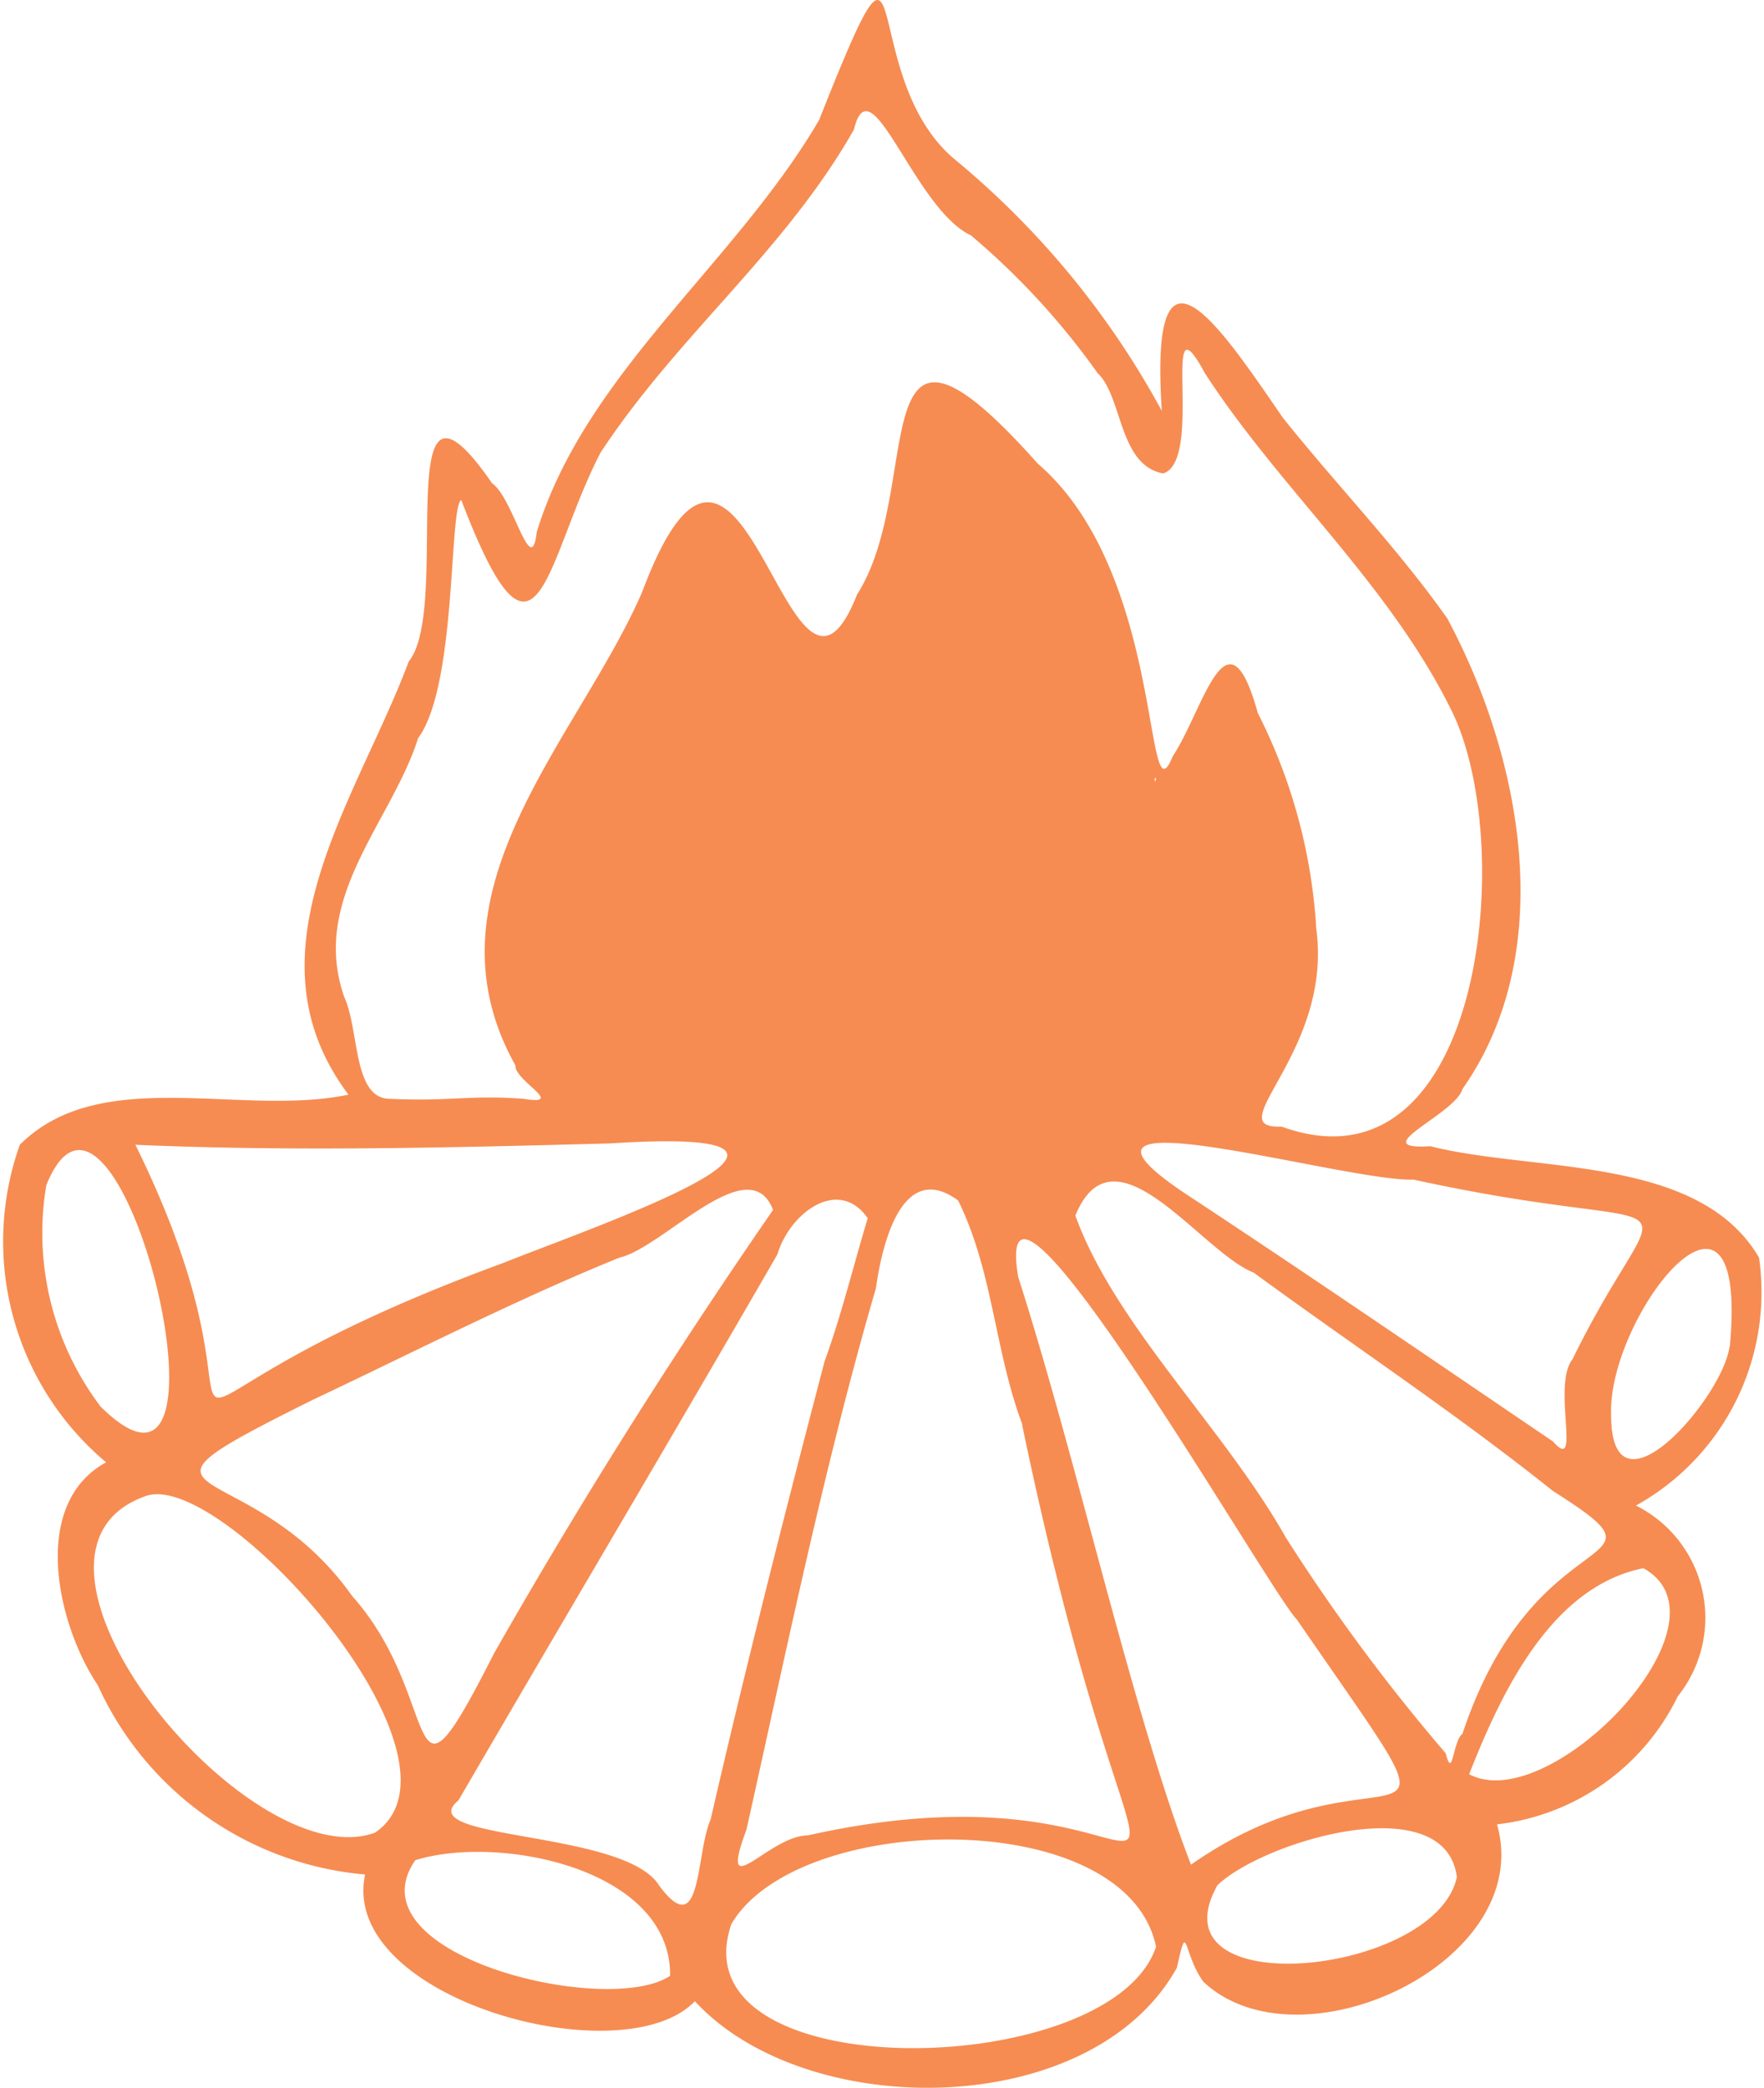
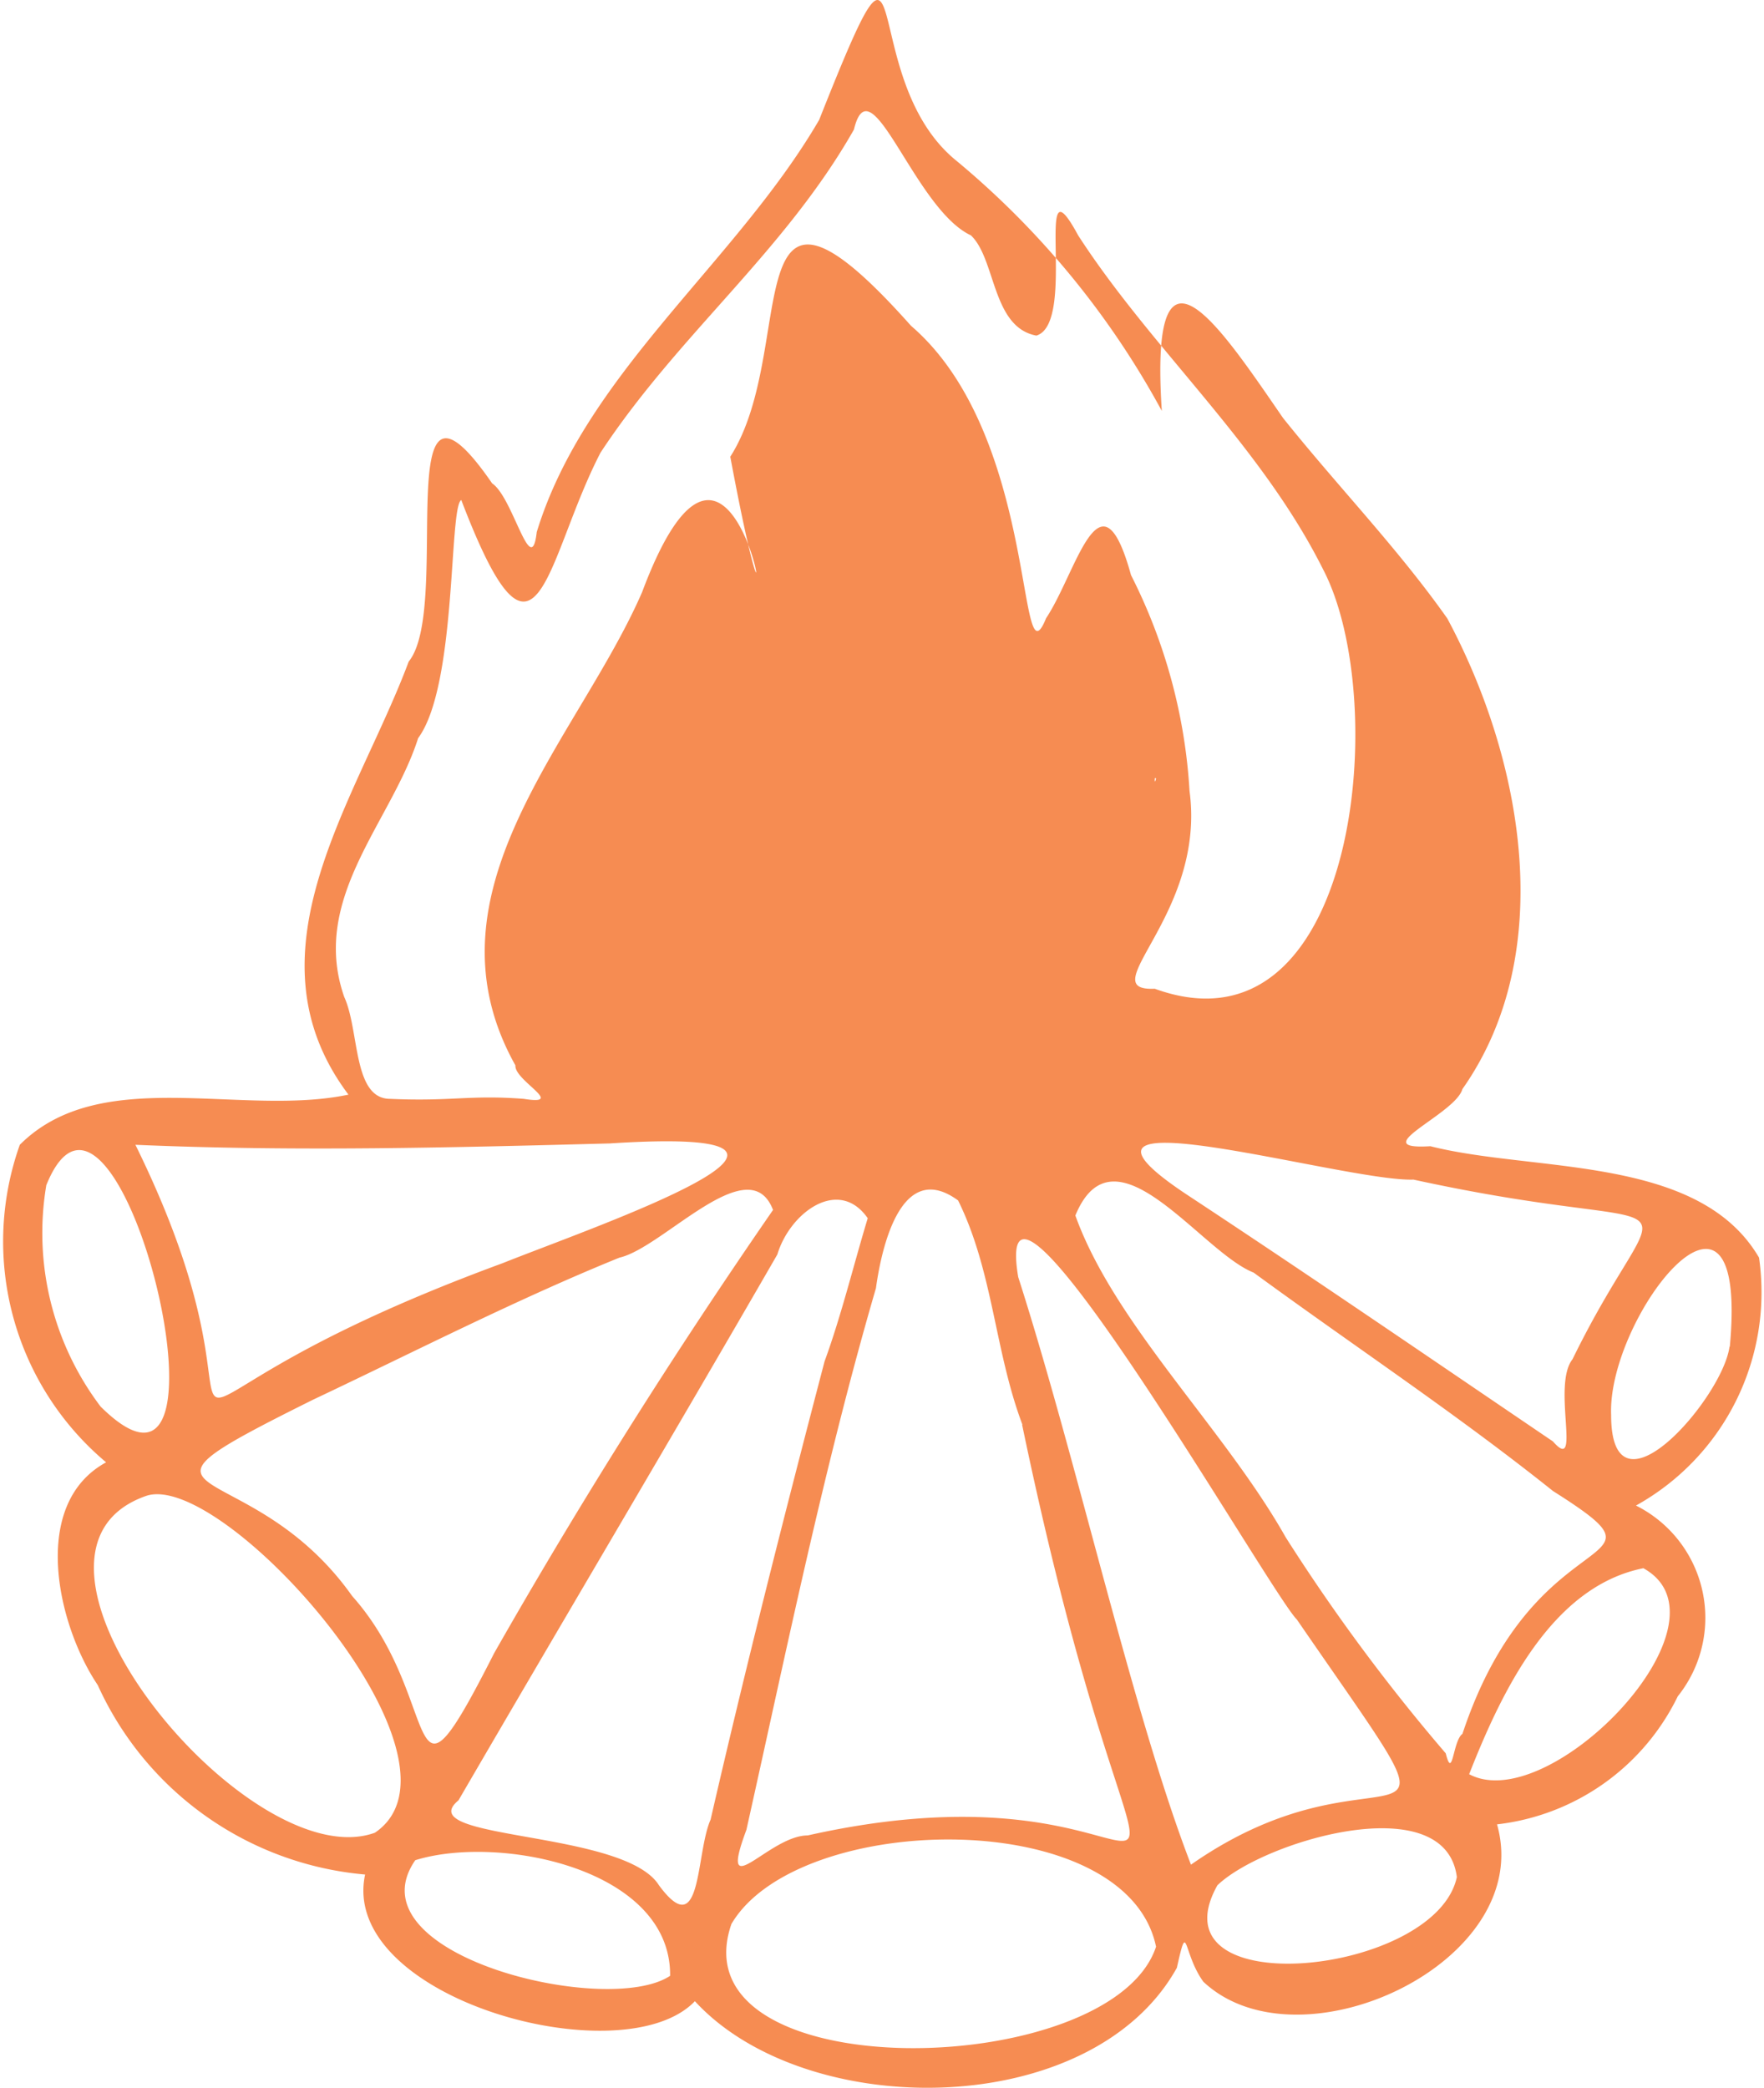
<svg xmlns="http://www.w3.org/2000/svg" width="23.423" height="27.721" viewBox="0 0 23.423 27.721">
-   <path id="SãoJoão16" d="M23.43,16.888c-.8-1.368-2.977-1.128-4.364-1.479-.888.055.333-.425.425-.758,1.276-1.812.8-4.382-.2-6.249-.666-.943-1.442-1.738-2.182-2.663C16.256,4.5,15.332,3.094,15.5,5.646A11.326,11.326,0,0,0,12.743,2.3c-1.331-1.128-.481-3.827-1.793-.518C9.84,3.686,7.843,5.147,7.2,7.255c-.074.647-.314-.462-.592-.647C5.218,4.592,6.087,8.253,5.5,8.974c-.684,1.83-2.219,3.864-.8,5.75-1.424.3-3.291-.407-4.364.666a3.829,3.829,0,0,0,1.146,4.216c-1.017.555-.647,2.163-.111,2.958a4.307,4.307,0,0,0,3.55,2.515C4.571,26.724,8.343,27.76,9.3,26.761c1.479,1.609,5.27,1.59,6.4-.444.148-.666.074-.2.351.185,1.276,1.2,4.419-.259,3.9-2.089a3.056,3.056,0,0,0,2.4-1.7,1.667,1.667,0,0,0-.555-2.533A3.238,3.238,0,0,0,23.43,16.888Zm-4.585-1.035c3.9.851,3.365-.185,2.108,2.385-.277.351.129,1.535-.259,1.091-1.609-1.091-3.2-2.182-4.826-3.254C13.612,14.595,17.939,15.889,18.845,15.852Zm-3.439-5.307c0-.018,0-.037.018-.018C15.424,10.527,15.406,10.6,15.406,10.546ZM4.645,13.43c-.462-1.313.629-2.33.98-3.439.518-.7.407-3.069.573-3.162,1.017,2.663,1.109.8,1.849-.629,1.035-1.572,2.441-2.663,3.365-4.29.222-.924.8,1.054,1.553,1.405a9.846,9.846,0,0,1,1.683,1.83c.333.314.277,1.22.869,1.331.555-.166-.055-2.459.555-1.331.98,1.516,2.422,2.773,3.254,4.438.906,1.738.462,6.545-2.237,5.565-.851.037.684-.98.462-2.626a7.268,7.268,0,0,0-.777-2.866c-.407-1.479-.721-.037-1.128.573-.388.961-.092-2.422-1.793-3.883-2.385-2.681-1.479.3-2.4,1.738C10.543,10.4,9.951,4.444,8.6,8.05c-.851,1.96-2.977,3.975-1.683,6.286-.018.2.684.536.111.444-.721-.055-.961.037-1.775,0C4.756,14.78,4.848,13.874,4.645,13.43Zm9,5.676c1.812,8.709,2.829,4.179-2.847,5.454-.518,0-1.2.961-.814-.074.536-2.4,1.035-4.844,1.72-7.192.074-.536.333-1.72,1.091-1.165C13.261,17.073,13.279,18.126,13.649,19.106Zm-3.31-2.847c-1.313,1.9-2.552,3.864-3.7,5.88-1.239,2.441-.647.629-1.886-.758-1.387-1.96-3.458-1.146-.518-2.607,1.331-.629,2.7-1.331,4.068-1.886C8.879,16.758,10.025,15.427,10.339,16.259ZM1.871,15.39c2.126.092,4.2.037,6.3-.018,3.716-.24-.222,1.109-1.424,1.59C.817,19.143,4.164,20.049,1.871,15.39Zm-.462,3.476a3.818,3.818,0,0,1-.721-2.94C1.631,13.6,3.406,20.844,1.409,18.866Zm3.642,5.658c-1.683.61-5.233-3.716-3.032-4.474C3.055,19.717,6.475,23.562,5.051,24.524Zm3.92,1.9c-.832.555-4.253-.277-3.384-1.535C6.7,24.542,8.99,25,8.971,26.428Zm.536-2.071c-.2.462-.111,1.646-.684.869-.462-.74-3.31-.592-2.662-1.128,1.387-2.385,2.847-4.844,4.234-7.248.166-.555.814-1.035,1.2-.481-.185.61-.351,1.294-.573,1.9C10.487,20.308,9.97,22.342,9.507,24.357Zm5.917,1.683c-.592,1.793-6.4,1.9-5.639-.3C10.672,24.228,15.036,24.154,15.424,26.04Zm.462-1.091c-.777-2.015-1.5-5.325-2.293-7.8-.388-2.33,3.347,4.2,3.7,4.548C19.825,25.374,18.53,23.1,15.886,24.949Zm3.532.166c-.277,1.313-4.068,1.7-3.18.111C16.848,24.635,19.27,23.914,19.418,25.116Zm.074-1.9c-.129.092-.129.629-.222.259A24.994,24.994,0,0,1,17.144,20.6c-.814-1.442-2.274-2.829-2.792-4.271.518-1.257,1.664.481,2.367.758,1.368,1,2.681,1.867,3.975,2.9C22.45,21.1,20.472,20.253,19.492,23.211Zm2.4-2.2c1.276.7-1.239,3.31-2.311,2.736C20.01,22.656,20.675,21.251,21.9,21.011Zm1.146-2.94c-.092.684-1.572,2.385-1.572.906C21.415,17.664,23.3,15.279,23.042,18.071Z" transform="translate(-0.073 -0.19)" fill="#f68c52" fill-rule="evenodd" />
+   <path id="SãoJoão16" d="M23.43,16.888c-.8-1.368-2.977-1.128-4.364-1.479-.888.055.333-.425.425-.758,1.276-1.812.8-4.382-.2-6.249-.666-.943-1.442-1.738-2.182-2.663C16.256,4.5,15.332,3.094,15.5,5.646A11.326,11.326,0,0,0,12.743,2.3c-1.331-1.128-.481-3.827-1.793-.518C9.84,3.686,7.843,5.147,7.2,7.255c-.074.647-.314-.462-.592-.647C5.218,4.592,6.087,8.253,5.5,8.974c-.684,1.83-2.219,3.864-.8,5.75-1.424.3-3.291-.407-4.364.666a3.829,3.829,0,0,0,1.146,4.216c-1.017.555-.647,2.163-.111,2.958a4.307,4.307,0,0,0,3.55,2.515C4.571,26.724,8.343,27.76,9.3,26.761c1.479,1.609,5.27,1.59,6.4-.444.148-.666.074-.2.351.185,1.276,1.2,4.419-.259,3.9-2.089a3.056,3.056,0,0,0,2.4-1.7,1.667,1.667,0,0,0-.555-2.533A3.238,3.238,0,0,0,23.43,16.888Zm-4.585-1.035c3.9.851,3.365-.185,2.108,2.385-.277.351.129,1.535-.259,1.091-1.609-1.091-3.2-2.182-4.826-3.254C13.612,14.595,17.939,15.889,18.845,15.852Zm-3.439-5.307c0-.018,0-.037.018-.018C15.424,10.527,15.406,10.6,15.406,10.546ZM4.645,13.43c-.462-1.313.629-2.33.98-3.439.518-.7.407-3.069.573-3.162,1.017,2.663,1.109.8,1.849-.629,1.035-1.572,2.441-2.663,3.365-4.29.222-.924.8,1.054,1.553,1.405c.333.314.277,1.22.869,1.331.555-.166-.055-2.459.555-1.331.98,1.516,2.422,2.773,3.254,4.438.906,1.738.462,6.545-2.237,5.565-.851.037.684-.98.462-2.626a7.268,7.268,0,0,0-.777-2.866c-.407-1.479-.721-.037-1.128.573-.388.961-.092-2.422-1.793-3.883-2.385-2.681-1.479.3-2.4,1.738C10.543,10.4,9.951,4.444,8.6,8.05c-.851,1.96-2.977,3.975-1.683,6.286-.018.2.684.536.111.444-.721-.055-.961.037-1.775,0C4.756,14.78,4.848,13.874,4.645,13.43Zm9,5.676c1.812,8.709,2.829,4.179-2.847,5.454-.518,0-1.2.961-.814-.074.536-2.4,1.035-4.844,1.72-7.192.074-.536.333-1.72,1.091-1.165C13.261,17.073,13.279,18.126,13.649,19.106Zm-3.31-2.847c-1.313,1.9-2.552,3.864-3.7,5.88-1.239,2.441-.647.629-1.886-.758-1.387-1.96-3.458-1.146-.518-2.607,1.331-.629,2.7-1.331,4.068-1.886C8.879,16.758,10.025,15.427,10.339,16.259ZM1.871,15.39c2.126.092,4.2.037,6.3-.018,3.716-.24-.222,1.109-1.424,1.59C.817,19.143,4.164,20.049,1.871,15.39Zm-.462,3.476a3.818,3.818,0,0,1-.721-2.94C1.631,13.6,3.406,20.844,1.409,18.866Zm3.642,5.658c-1.683.61-5.233-3.716-3.032-4.474C3.055,19.717,6.475,23.562,5.051,24.524Zm3.92,1.9c-.832.555-4.253-.277-3.384-1.535C6.7,24.542,8.99,25,8.971,26.428Zm.536-2.071c-.2.462-.111,1.646-.684.869-.462-.74-3.31-.592-2.662-1.128,1.387-2.385,2.847-4.844,4.234-7.248.166-.555.814-1.035,1.2-.481-.185.61-.351,1.294-.573,1.9C10.487,20.308,9.97,22.342,9.507,24.357Zm5.917,1.683c-.592,1.793-6.4,1.9-5.639-.3C10.672,24.228,15.036,24.154,15.424,26.04Zm.462-1.091c-.777-2.015-1.5-5.325-2.293-7.8-.388-2.33,3.347,4.2,3.7,4.548C19.825,25.374,18.53,23.1,15.886,24.949Zm3.532.166c-.277,1.313-4.068,1.7-3.18.111C16.848,24.635,19.27,23.914,19.418,25.116Zm.074-1.9c-.129.092-.129.629-.222.259A24.994,24.994,0,0,1,17.144,20.6c-.814-1.442-2.274-2.829-2.792-4.271.518-1.257,1.664.481,2.367.758,1.368,1,2.681,1.867,3.975,2.9C22.45,21.1,20.472,20.253,19.492,23.211Zm2.4-2.2c1.276.7-1.239,3.31-2.311,2.736C20.01,22.656,20.675,21.251,21.9,21.011Zm1.146-2.94c-.092.684-1.572,2.385-1.572.906C21.415,17.664,23.3,15.279,23.042,18.071Z" transform="translate(-0.073 -0.19)" fill="#f68c52" fill-rule="evenodd" />
</svg>